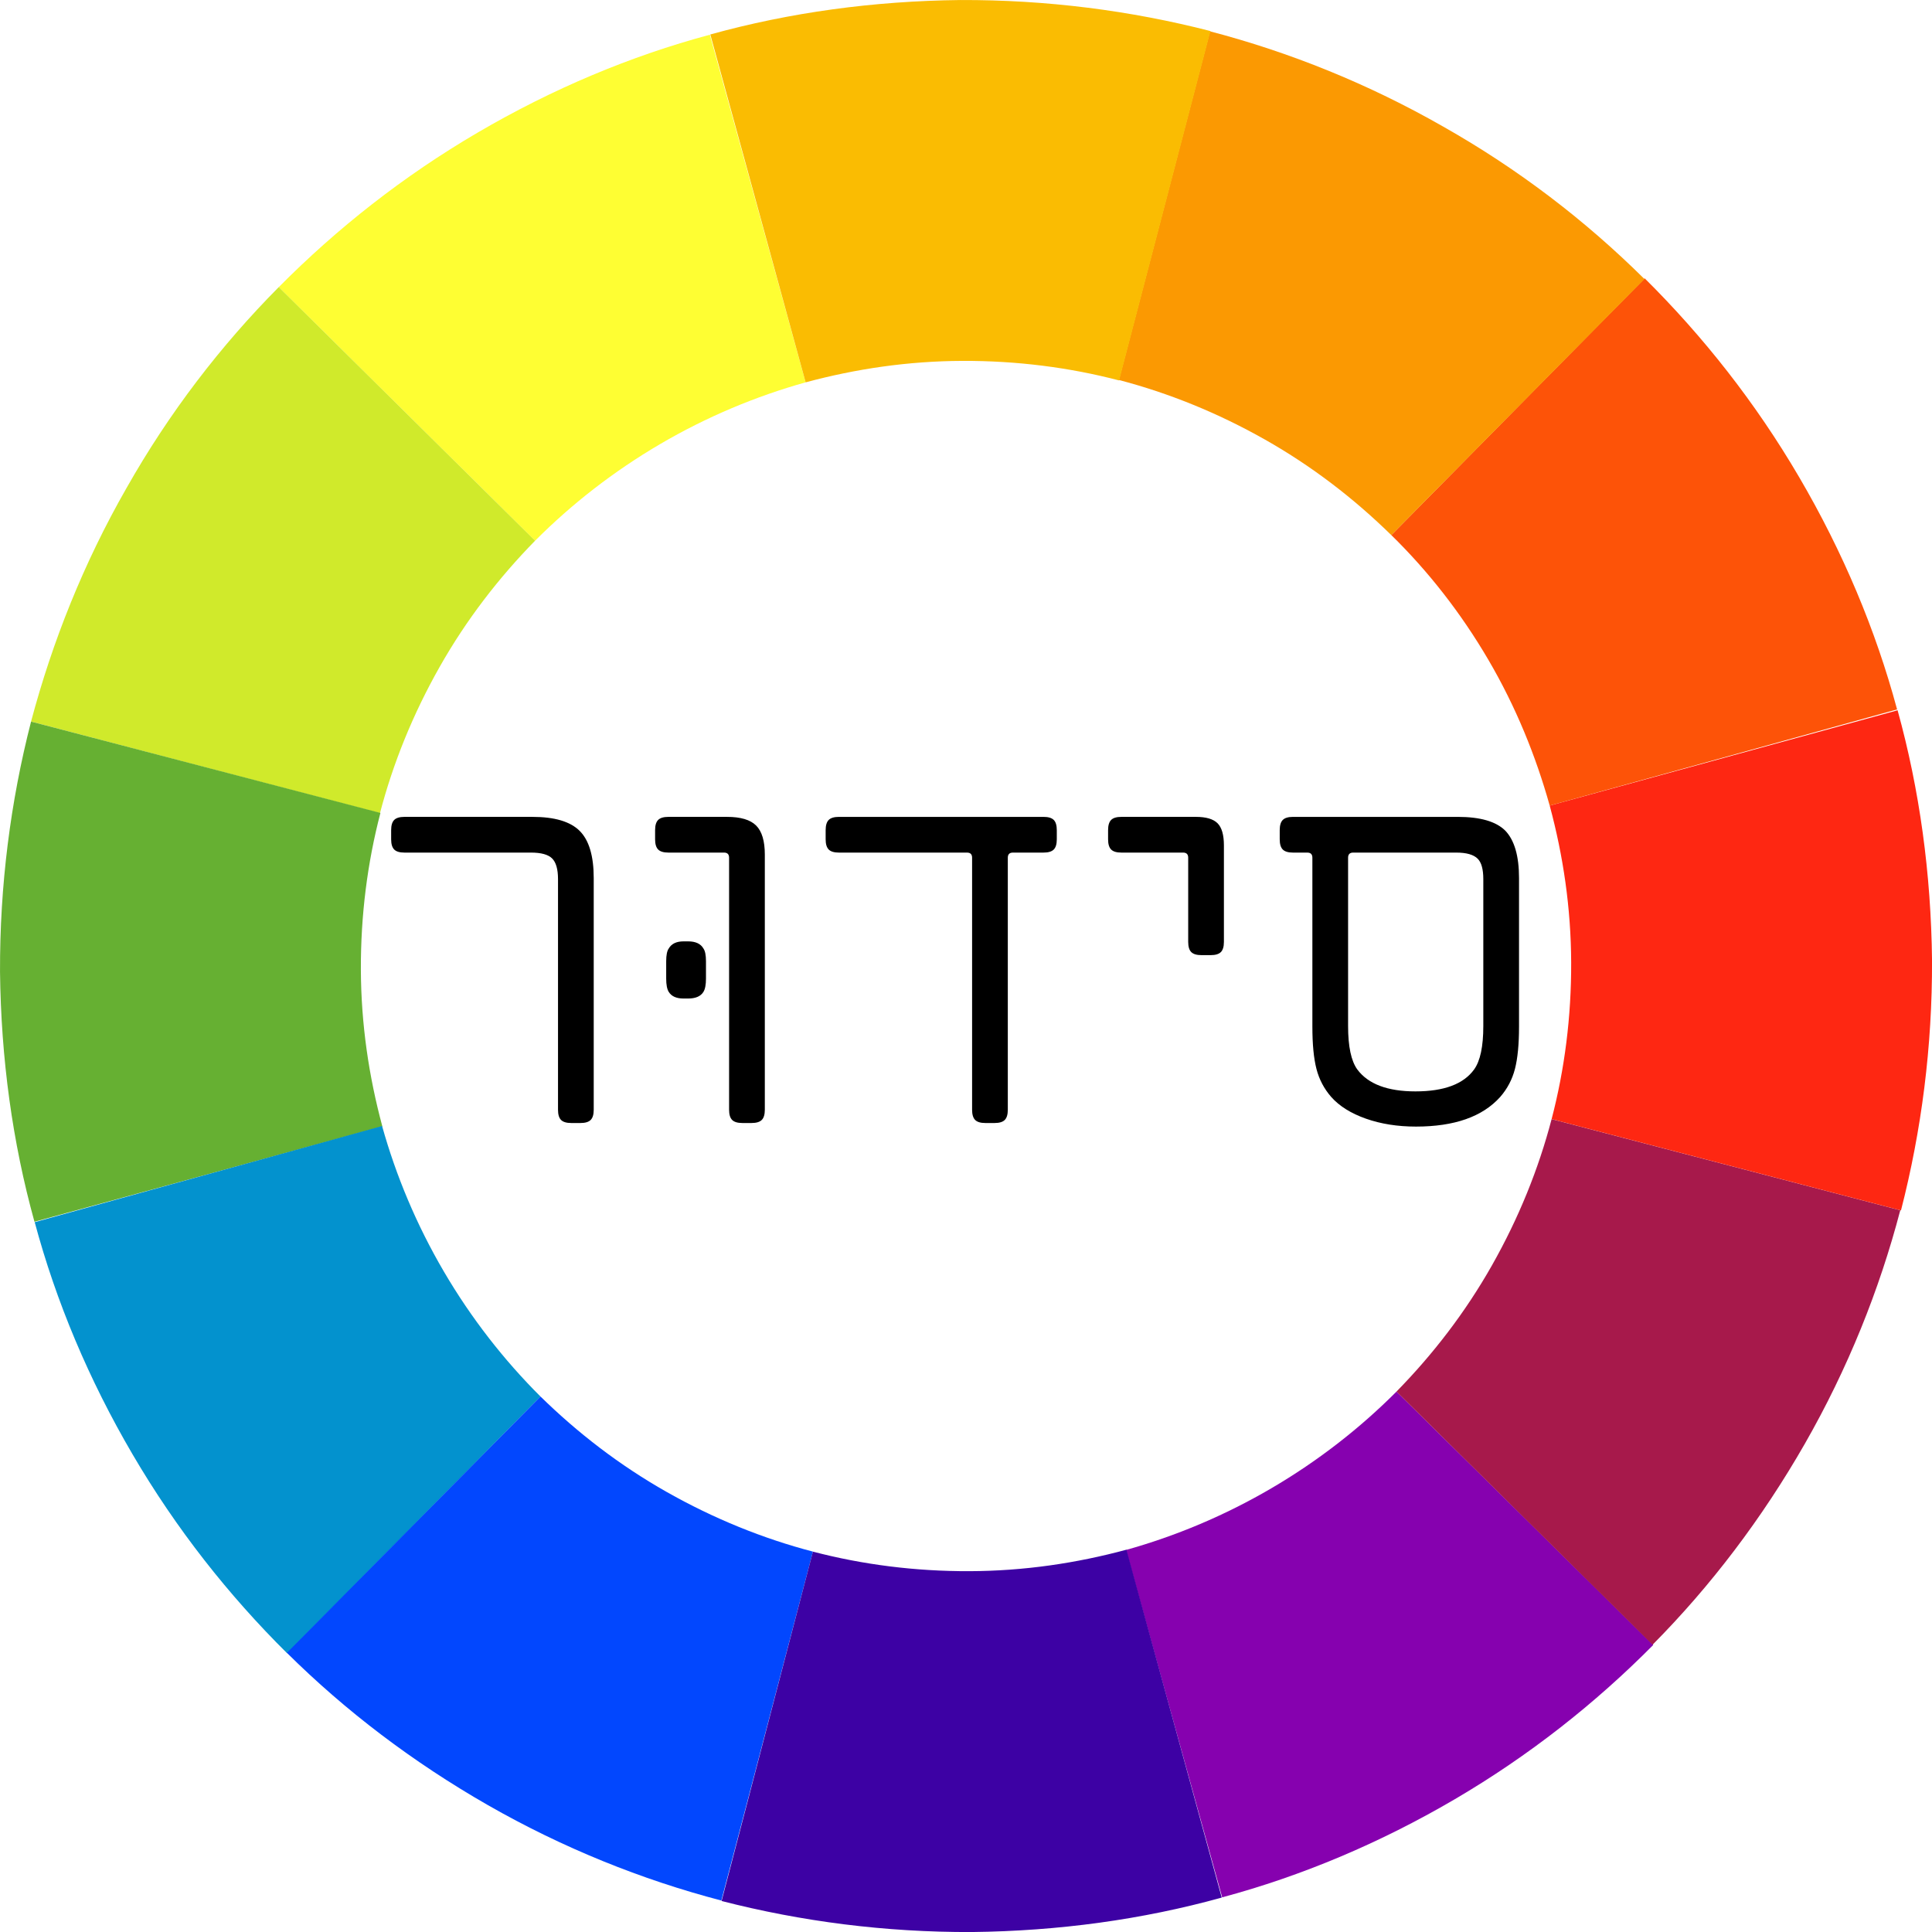
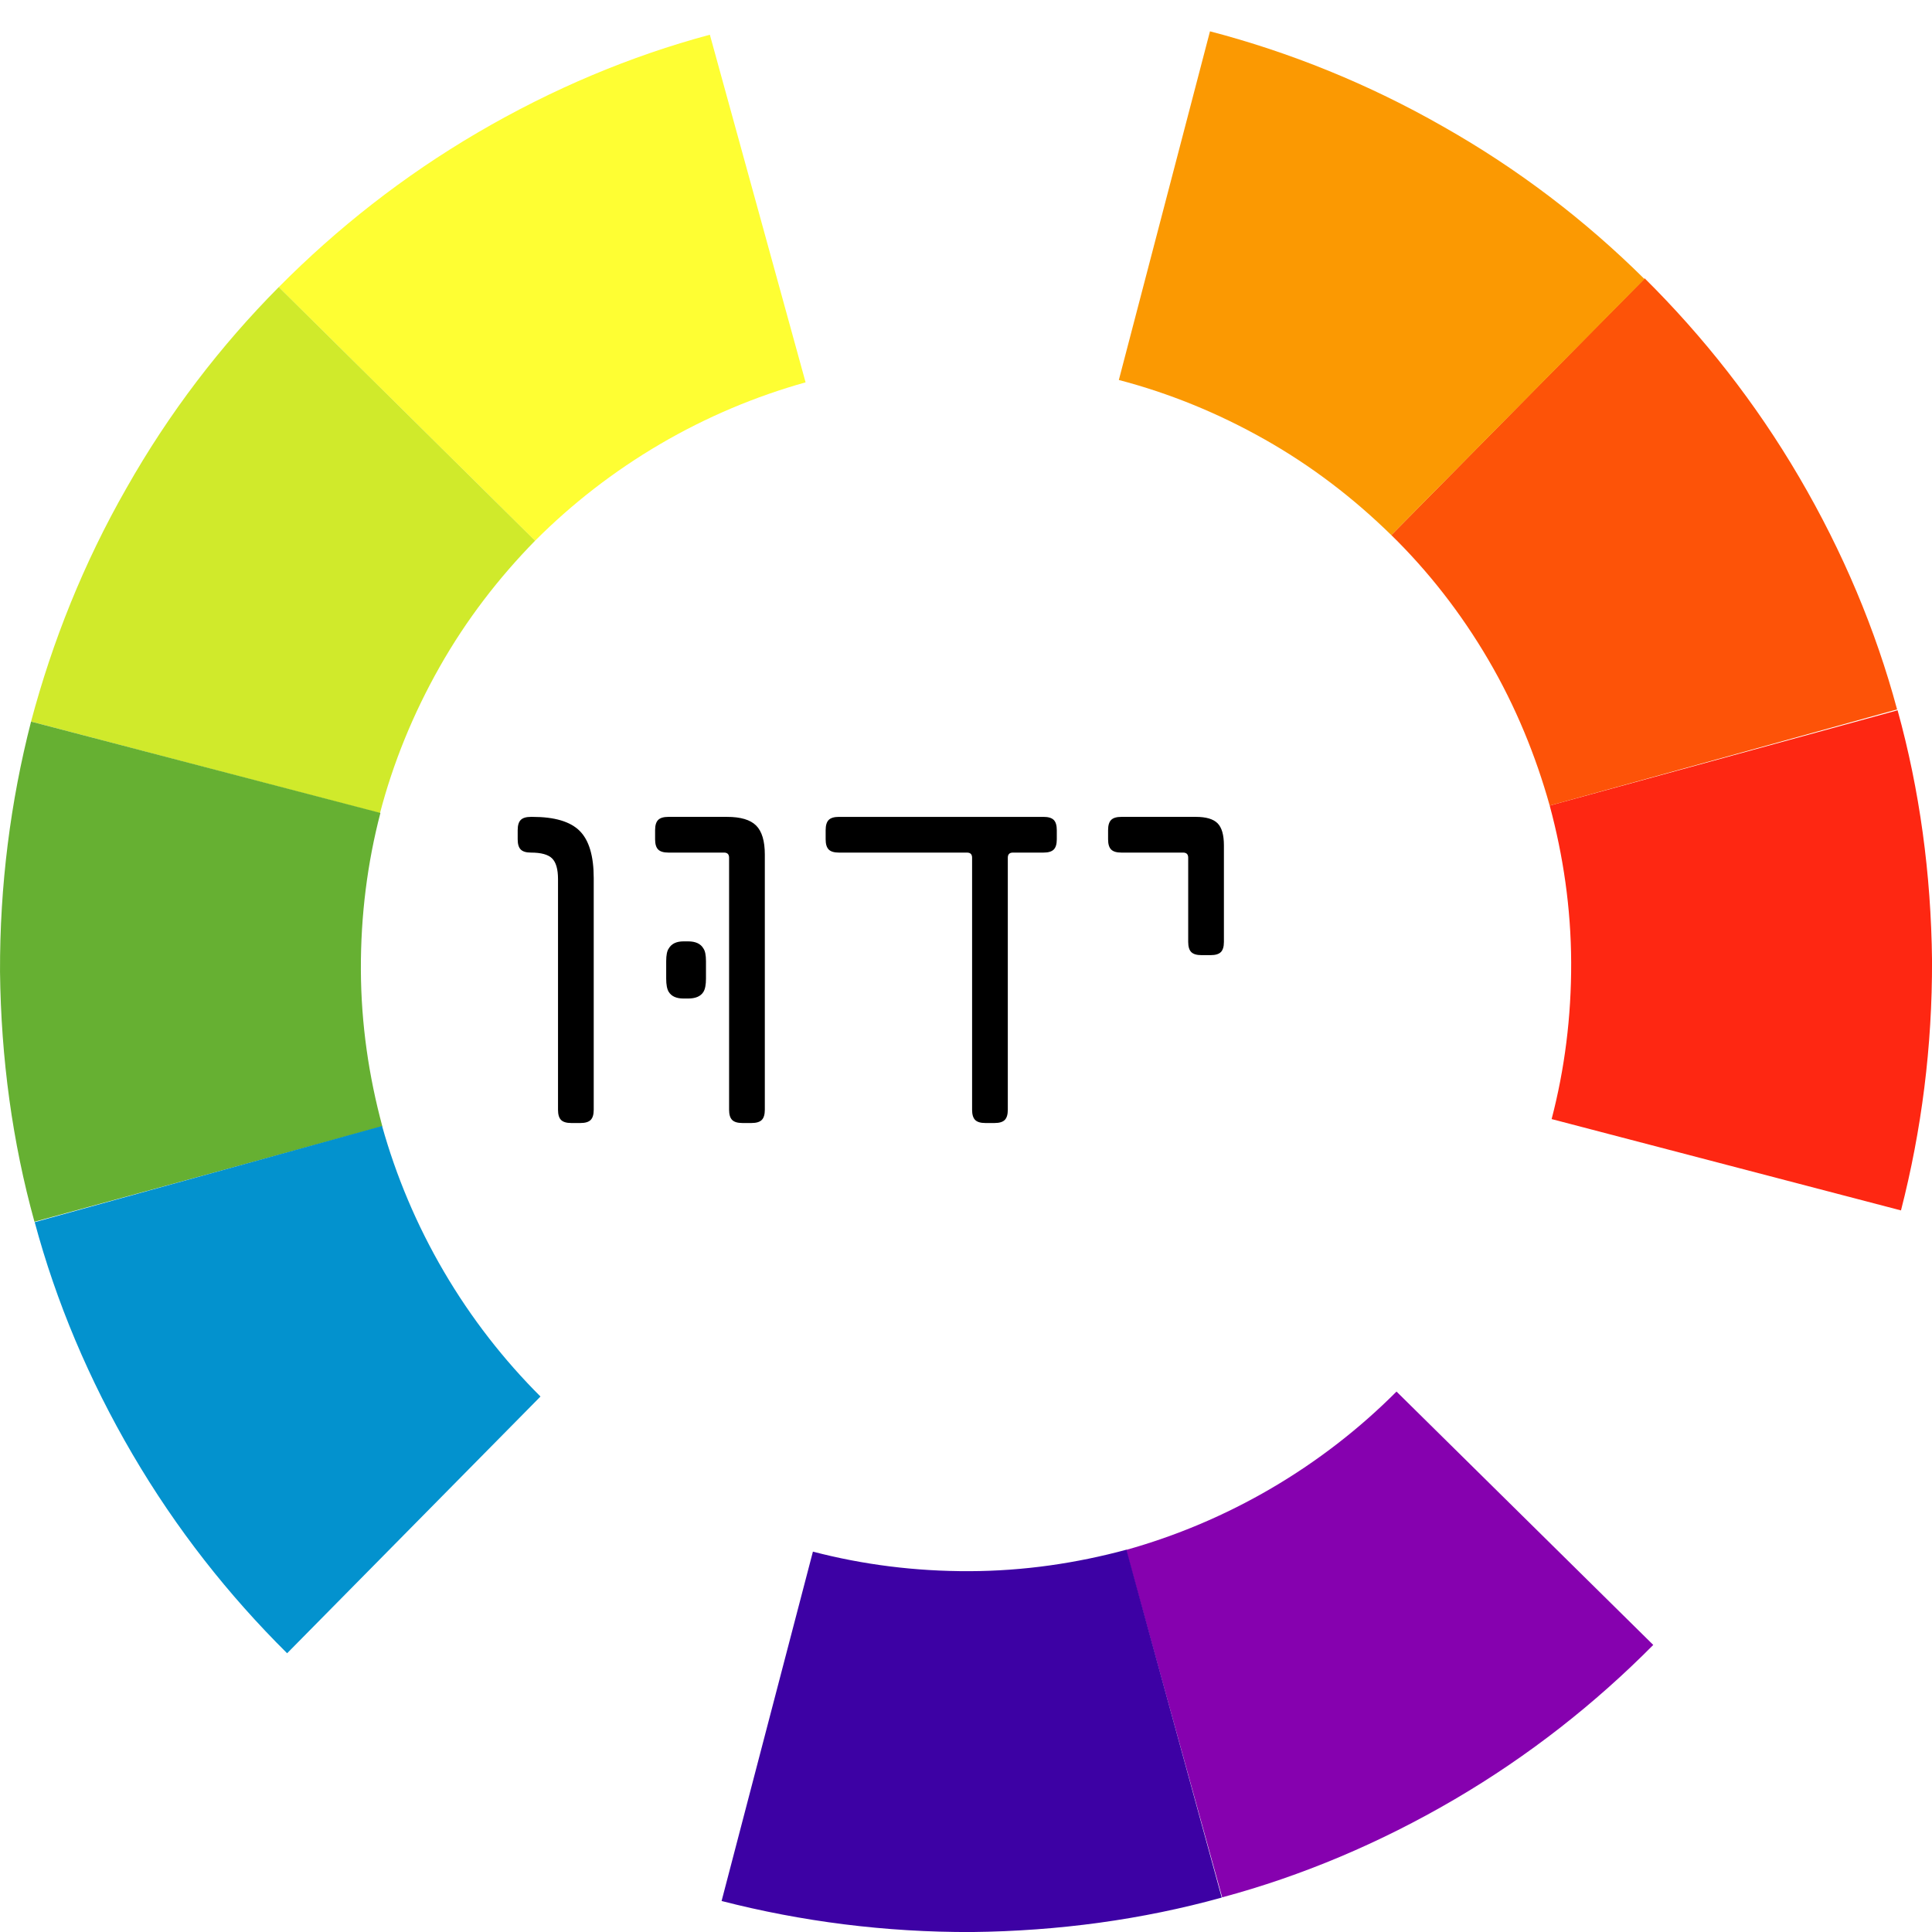
<svg xmlns="http://www.w3.org/2000/svg" xmlns:ns1="http://www.inkscape.org/namespaces/inkscape" xmlns:ns2="http://sodipodi.sourceforge.net/DTD/sodipodi-0.dtd" id="svg2873" viewBox="0 0 382.11 382.11" version="1.1" ns1:version="0.48.4 r" width="300px" height="300px" ns2:docname="Open-Siddur-Project-Logo+MiriamCLM.svg">
  <ns2:namedview pagecolor="#ffffff" bordercolor="#666666" borderopacity="1" objecttolerance="10" gridtolerance="10" guidetolerance="10" ns1:pageopacity="0" ns1:pageshadow="2" ns1:window-width="1680" ns1:window-height="997" id="namedview21" showgrid="true" ns1:showpageshadow="false" ns1:zoom="2" ns1:cx="263.11104" ns1:cy="151.055" ns1:window-x="-8" ns1:window-y="-8" ns1:window-maximized="1" ns1:current-layer="svg2873">
    <ns1:grid type="xygrid" id="grid2829" empspacing="5" visible="true" enabled="true" snapvisiblegridlinesonly="true" />
  </ns2:namedview>
  <title id="title2941">The Open Siddur Project Logo</title>
  <defs id="defs2875">
    <ns1:perspective ns2:type="inkscape:persp3d" ns1:vp_x="0 : 191.055 : 1" ns1:vp_y="0 : 1000 : 0" ns1:vp_z="382.11 : 191.055 : 1" ns1:persp3d-origin="191.055 : 127.37 : 1" id="perspective23" />
    <style type="text/css" id="style8">
        @font-face {
          font-family: 'Miriam CLM'; 
          font-weight: normal;
          font-style: normal;
          src: url("http://aharon.varady.net/browser-test/fonts/miriamclm-book.svg#MiriamCLM-book") format("svg")
        }
      </style>
  </defs>
  <g id="layer1" transform="translate(-180.371,-287.019)">
    <path id="path5" fill="#fefe33" d="m339.7,362.64c-9.857,2.759-19.54,6.806-28.773,12.212-9.233,5.407-17.501,11.87-24.73,19.115l-50.692-50.16c11.513-11.607,24.589-21.929,39.346-30.57,14.756-8.64,30.192-15.129,45.915-19.352l18.934,68.755z" />
    <path id="path7" fill="#8601af" d="m403.07,593.57c9.857-2.757,19.539-6.805,28.772-12.212,9.233-5.406,17.501-11.867,24.73-19.115l50.778,50.11c-11.513,11.609-24.59,21.931-39.346,30.57-14.757,8.64-30.192,15.13-45.914,19.352l-19.02-68.705z" />
    <path id="path9" fill="#d0ea2b" d="m286.2,393.96c-7.179,7.333-13.579,15.599-18.876,24.958s-9.226,19.076-11.801,28.927l-69.01-18.113c4.2-15.785,10.386-31.343,18.863-46.157,8.426-14.899,18.619-28.168,30.131-39.776l50.693,50.161z" />
-     <path id="path11" fill="#a7194b" d="m456.57,562.24c7.18-7.332,13.579-15.599,18.877-24.958,5.296-9.358,9.226-19.074,11.8-28.927l68.959,18.027c-4.113,15.734-10.386,31.344-18.862,46.157-8.478,14.813-18.619,28.169-30.131,39.775l-50.643-50.074z" />
    <path id="path13" fill="#66b032" d="m255.61,447.8c-2.576,9.852-3.905,20.248-3.866,31.001,0.04,10.755,1.575,21.096,4.248,31.003l-68.806,18.85c-4.359-15.757-6.617-32.28-6.811-49.434-0.056-17.118,2.076-33.663,6.139-49.483l69.096,18.063z" />
    <path id="path15" fill="#fe2712" d="m487.25,508.35c2.576-9.851,3.905-20.248,3.866-31-0.04-10.755-1.574-21.096-4.248-31.003l68.807-18.849c4.359,15.756,6.617,32.279,6.811,49.433,0.058,17.117-2.076,33.662-6.14,49.483l-69.096-18.064z" />
    <path id="path17" fill="#0392ce" d="m255.94,509.72c2.758,9.857,6.805,19.539,12.212,28.772,5.406,9.233,11.869,17.501,19.115,24.73l-50.11,50.778c-11.608-11.513-21.93-24.59-30.57-39.346-8.641-14.756-15.13-30.193-19.352-45.914l68.705-19.02z" />
    <path id="path19" fill="#fd5308" d="m486.87,446.35c-2.758-9.858-6.719-19.591-12.124-28.824-5.407-9.234-11.869-17.501-19.203-24.68l50.111-50.778c11.607,11.512,21.929,24.589,30.569,39.346,8.641,14.756,15.13,30.192,19.352,45.914l-68.705,19.022z" />
-     <path id="path21" fill="#0247fe" d="m287.27,563.22c7.333,7.18,15.599,13.579,24.958,18.877,9.358,5.296,19.075,9.226,28.926,11.8l-18.113,69.01c-15.735-4.113-31.343-10.386-46.156-18.862-14.813-8.478-28.168-18.62-39.775-30.132l50.16-50.693z" />
    <path id="path23" fill="#fb9902" d="m455.54,392.85c-7.331-7.179-15.599-13.58-24.957-18.876-9.359-5.298-19.075-9.227-28.928-11.801l18.027-68.959c15.735,4.113,31.344,10.386,46.157,18.863,14.899,8.426,28.168,18.619,39.775,30.132l-50.074,50.641z" />
    <path id="path25" fill="#3d01a4" d="m341.15,593.9c9.852,2.576,20.248,3.905,31.001,3.865,10.754-0.038,21.096-1.573,31.003-4.247l18.85,68.806c-15.757,4.36-32.28,6.618-49.434,6.812-17.117,0.058-33.662-2.076-49.483-6.14l18.063-69.096z" />
-     <path id="path27" fill="#fabc02" d="m401.71,362.26c-9.851-2.576-20.248-3.905-31-3.866-10.755,0.04-21.095,1.575-31.003,4.247l-18.849-68.806c15.756-4.359,32.279-6.617,49.433-6.811,17.118-0.057,33.662,2.076,49.482,6.139l-18.063,69.097z" />
    <g style="font-size:40px;font-style:normal;font-weight:normal;line-height:125%;fill:#000000;font-family:Miriam CLM" id="text2843">
-       <path d="m 446.995,489.955 c -2e-5,4.037 0.606,6.896 1.819,8.577 2.153,2.894 5.988,4.341 11.504,4.341 5.651,1e-5 9.519,-1.447 11.605,-4.341 1.211,-1.681 1.816,-4.54 1.816,-8.577 l 0,-29.064 c -4e-5,-1.951 -0.37,-3.296 -1.111,-4.035 -0.806,-0.808 -2.218,-1.212 -4.236,-1.212 l -20.387,0 c -0.674,5e-5 -1.01,0.337 -1.01,1.01 z m -7.063,0.101 0,-33.401 c -1e-5,-0.674 -0.337,-1.01 -1.01,-1.01 l -2.823,0 c -0.942,5e-5 -1.615,-0.202 -2.019,-0.606 -0.404,-0.404 -0.606,-1.077 -0.606,-2.019 l 0,-1.816 c -1e-5,-0.942 0.202,-1.615 0.606,-2.018 0.404,-0.403 1.077,-0.604 2.019,-0.604 l 32.596,0 c 4.44,6e-5 7.569,0.908 9.386,2.722 1.815,1.884 2.722,5.013 2.722,9.386 l 0,29.366 c -5e-5,3.498 -0.269,6.29 -0.807,8.376 -0.538,2.086 -1.513,3.937 -2.926,5.552 -3.498,3.901 -9.048,5.851 -16.65,5.851 -3.634,0 -6.932,-0.521 -9.891,-1.563 -2.96,-1.042 -5.247,-2.471 -6.863,-4.288 -1.412,-1.616 -2.387,-3.467 -2.926,-5.552 -0.538,-2.086 -0.807,-4.878 -0.807,-8.376 z" style="font-size:110px;font-variant:normal;font-stretch:normal;text-align:center;line-height:125%;direction:rtl;writing-mode:rl-tb;text-anchor:middle;font-family:Miriam CLM" id="path3002" />
      <path d="m 416.887,448.58 c 2.019,6e-5 3.448,0.42 4.288,1.261 0.84,0.84 1.261,2.303 1.261,4.389 l 0,19.074 c -2e-5,0.942 -0.201,1.615 -0.604,2.018 -0.403,0.403 -1.075,0.604 -2.018,0.604 l -1.816,0 c -0.942,3e-5 -1.615,-0.201 -2.019,-0.604 -0.404,-0.403 -0.606,-1.075 -0.606,-2.018 l 0,-16.65 c -2e-5,-0.674 -0.337,-1.01 -1.01,-1.01 l -12.209,0 c -0.942,5e-5 -1.615,-0.202 -2.019,-0.606 -0.404,-0.404 -0.606,-1.077 -0.606,-2.019 l 0,-1.816 c -1e-5,-0.942 0.202,-1.615 0.606,-2.018 0.404,-0.403 1.077,-0.604 2.019,-0.604 z" style="font-size:110px;font-variant:normal;font-stretch:normal;text-align:center;line-height:125%;direction:rtl;writing-mode:rl-tb;text-anchor:middle;font-family:Miriam CLM" id="path3004" />
      <path d="m 379.695,506.504 c -4e-5,0.942 -0.201,1.615 -0.604,2.019 -0.403,0.404 -1.075,0.606 -2.018,0.606 l -1.816,0 c -0.942,0 -1.615,-0.202 -2.019,-0.606 -0.404,-0.404 -0.606,-1.077 -0.606,-2.019 l 0,-49.85 c -3e-5,-0.674 -0.337,-1.01 -1.01,-1.01 l -25.328,0 c -0.942,5e-5 -1.615,-0.202 -2.019,-0.606 -0.404,-0.404 -0.606,-1.077 -0.606,-2.019 l 0,-1.816 c 0,-0.942 0.202,-1.615 0.606,-2.018 0.404,-0.403 1.077,-0.604 2.019,-0.604 l 40.468,0 c 0.942,6e-5 1.615,0.201 2.018,0.604 0.403,0.403 0.604,1.075 0.604,2.018 l 0,1.816 c -5e-5,0.942 -0.201,1.615 -0.604,2.019 -0.403,0.404 -1.075,0.606 -2.018,0.606 l -6.056,0 c -0.674,5e-5 -1.01,0.337 -1.01,1.01 z" style="font-size:110px;font-variant:normal;font-stretch:normal;text-align:center;line-height:125%;direction:rtl;writing-mode:rl-tb;text-anchor:middle;font-family:Miriam CLM" id="path3006" />
      <path d="m 315.561,484.506 c -1.414,3e-5 -2.39,-0.437 -2.927,-1.313 -0.336,-0.539 -0.504,-1.414 -0.504,-2.625 l 0,-3.431 c -1e-5,-1.211 0.168,-2.051 0.504,-2.521 0.537,-0.942 1.513,-1.413 2.927,-1.413 l 0.906,0 c 1.482,3e-5 2.491,0.471 3.028,1.413 0.336,0.47 0.504,1.31 0.504,2.521 l 0,3.431 c -1e-5,1.211 -0.168,2.086 -0.504,2.625 -0.537,0.875 -1.546,1.313 -3.028,1.313 z m 8.607,-35.926 c 2.69,6e-5 4.607,0.572 5.752,1.715 1.145,1.144 1.717,3.06 1.717,5.75 l 0,50.458 c -2e-5,0.942 -0.202,1.615 -0.606,2.019 -0.404,0.404 -1.077,0.606 -2.019,0.606 l -1.816,0 c -0.942,0 -1.615,-0.202 -2.019,-0.606 -0.404,-0.404 -0.606,-1.077 -0.606,-2.019 l 0,-49.85 c -2e-5,-0.674 -0.336,-1.01 -1.007,-1.01 l -11.001,0 c -0.942,5e-5 -1.615,-0.202 -2.019,-0.606 -0.404,-0.404 -0.606,-1.077 -0.606,-2.019 l 0,-1.816 c 0,-0.942 0.202,-1.615 0.606,-2.018 0.404,-0.403 1.077,-0.604 2.019,-0.604 z" style="font-size:110px;font-variant:normal;font-stretch:normal;text-align:center;line-height:125%;direction:rtl;writing-mode:rl-tb;text-anchor:middle;font-family:Miriam CLM" id="path3008" />
-       <path d="m 285.685,448.58 c 4.373,6e-5 7.485,0.925 9.336,2.775 1.851,1.85 2.776,4.961 2.776,9.334 l 0,45.815 c -5e-5,0.942 -0.202,1.615 -0.606,2.019 -0.404,0.404 -1.077,0.606 -2.019,0.606 l -1.816,0 c -0.942,0 -1.615,-0.202 -2.018,-0.606 -0.403,-0.404 -0.604,-1.077 -0.604,-2.019 l 0,-45.614 c -4e-5,-1.951 -0.387,-3.314 -1.161,-4.087 -0.774,-0.773 -2.171,-1.16 -4.189,-1.16 l -25.026,0 c -0.942,5e-5 -1.615,-0.202 -2.019,-0.606 -0.404,-0.404 -0.606,-1.077 -0.606,-2.019 l 0,-1.816 c 0,-0.942 0.202,-1.615 0.606,-2.018 0.404,-0.403 1.077,-0.604 2.019,-0.604 z" style="font-size:110px;font-variant:normal;font-stretch:normal;text-align:center;line-height:125%;direction:rtl;writing-mode:rl-tb;text-anchor:middle;font-family:Miriam CLM" id="path3010" />
+       <path d="m 285.685,448.58 c 4.373,6e-5 7.485,0.925 9.336,2.775 1.851,1.85 2.776,4.961 2.776,9.334 l 0,45.815 c -5e-5,0.942 -0.202,1.615 -0.606,2.019 -0.404,0.404 -1.077,0.606 -2.019,0.606 l -1.816,0 c -0.942,0 -1.615,-0.202 -2.018,-0.606 -0.403,-0.404 -0.604,-1.077 -0.604,-2.019 l 0,-45.614 c -4e-5,-1.951 -0.387,-3.314 -1.161,-4.087 -0.774,-0.773 -2.171,-1.16 -4.189,-1.16 c -0.942,5e-5 -1.615,-0.202 -2.019,-0.606 -0.404,-0.404 -0.606,-1.077 -0.606,-2.019 l 0,-1.816 c 0,-0.942 0.202,-1.615 0.606,-2.018 0.404,-0.403 1.077,-0.604 2.019,-0.604 z" style="font-size:110px;font-variant:normal;font-stretch:normal;text-align:center;line-height:125%;direction:rtl;writing-mode:rl-tb;text-anchor:middle;font-family:Miriam CLM" id="path3010" />
    </g>
  </g>
</svg>